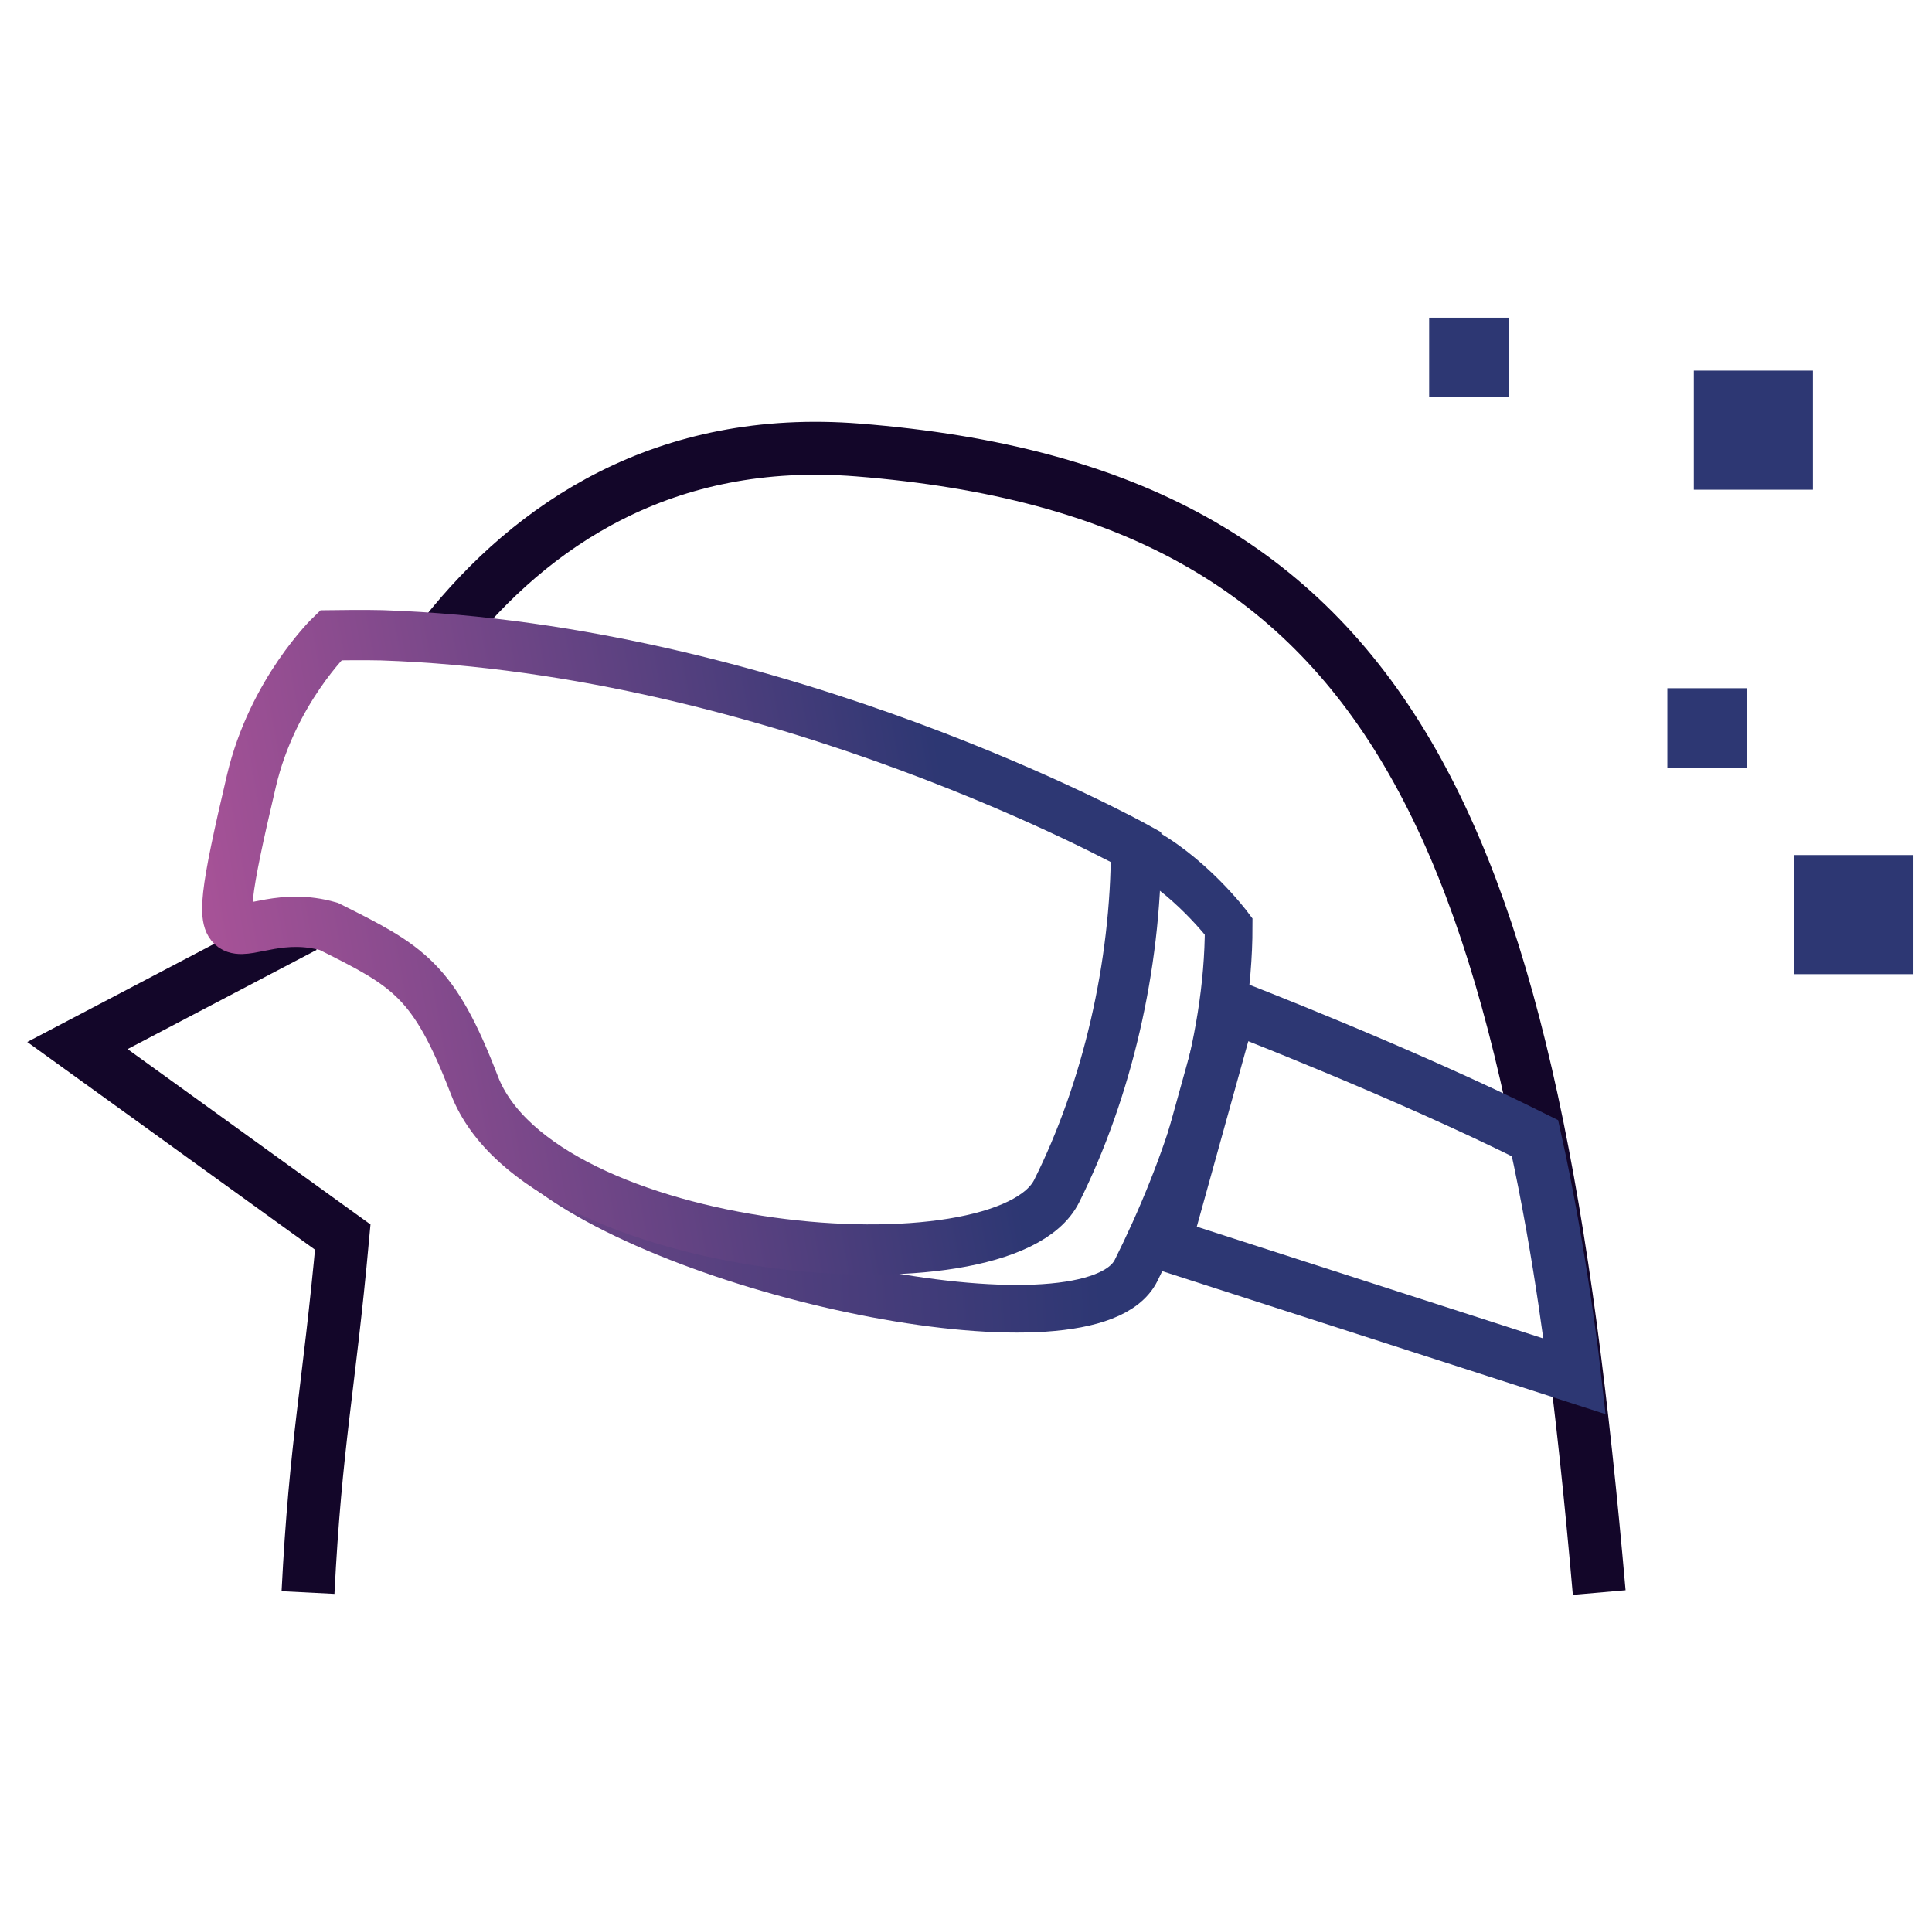
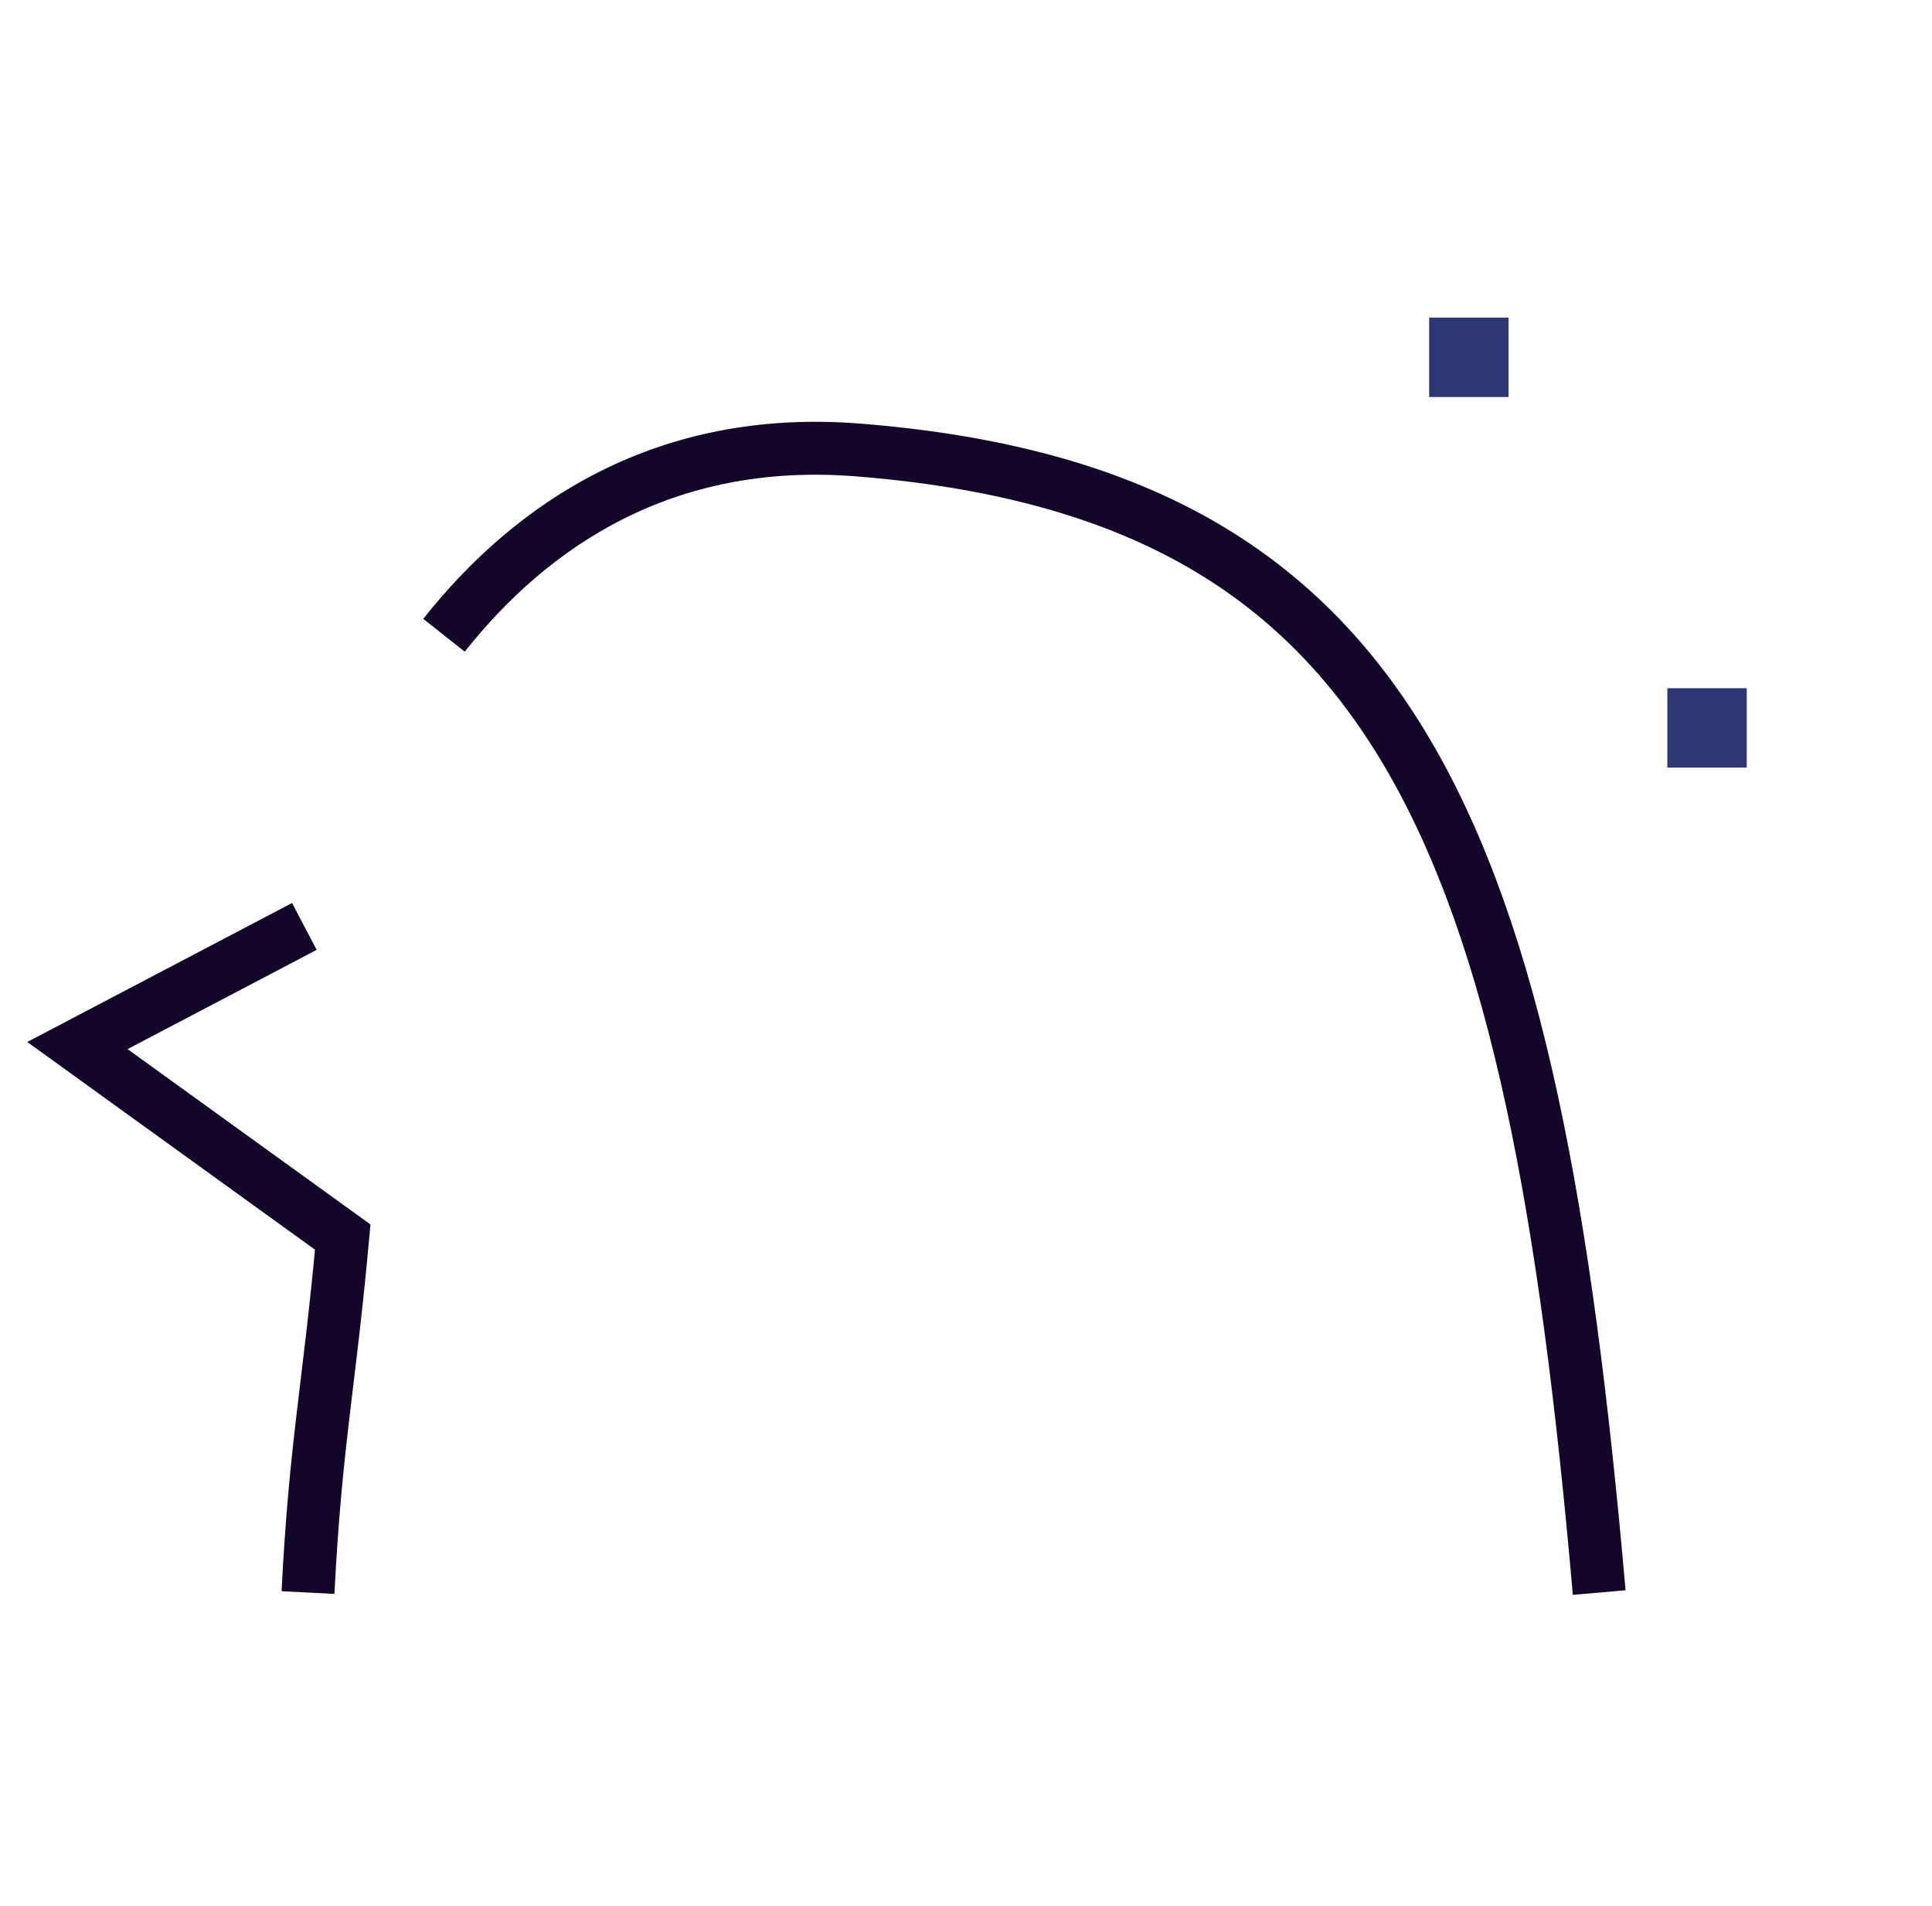
<svg xmlns="http://www.w3.org/2000/svg" width="73" height="72" viewBox="0 0 73 72" fill="none">
-   <path d="M72.3 32.303H67.8V36.803H72.3V32.303Z" fill="#2D3773" />
-   <path d="M68.5 14H64V18.5H68.5V14Z" fill="#2D3773" />
  <path d="M66 26H63V29H66V26Z" fill="#2D3773" />
  <path d="M57 12H54V15H57V12Z" fill="#2D3773" />
-   <path d="M42.925 32C44.925 33 46.425 35 46.425 35C46.425 39.5 44.823 44.205 42.925 48C41.222 51.407 25.846 48.265 20.5 44" stroke="url(#paint0_linear_17409_7933)" stroke-width="1.8" />
  <path d="M11.5 35L2.925 39.5L12.951 46.736C12.425 52.5 11.925 54.5 11.638 60.166M60.425 60.166C57.925 31.5 52.925 18.634 32.425 17C25.117 16.418 20.096 19.81 16.776 24" stroke="#130629" stroke-width="2" />
-   <path d="M42.925 32C42.925 32 29.425 24.5 14.425 24C13.88 23.982 12.5 24 12.5 24C12.5 24 10.296 26.118 9.5 29.5C7.5 38 8.925 34 12.425 35C15.425 36.5 16.387 37 17.925 41C20.425 47.5 37.925 49 39.925 45C41.823 41.205 42.925 36.5 42.925 32Z" stroke="url(#paint1_linear_17409_7933)" stroke-width="1.9" />
-   <path d="M58 43C53 40.5 46.5 38 46.5 38L44 47L59.5 52C59.5 52 59 47.5 58 43Z" stroke="#2D3773" stroke-width="2" />
  <defs>
    <linearGradient id="paint0_linear_17409_7933" x1="40.761" y1="35.136" x2="-4.241" y2="38.001" gradientUnits="userSpaceOnUse">
      <stop stop-color="#2D3773" />
      <stop offset="1" stop-color="#B4559B" />
    </linearGradient>
    <linearGradient id="paint1_linear_17409_7933" x1="35.422" y1="28.165" x2="4.54" y2="33.716" gradientUnits="userSpaceOnUse">
      <stop stop-color="#2D3773" />
      <stop offset="1" stop-color="#B4559B" />
    </linearGradient>
  </defs>
</svg>